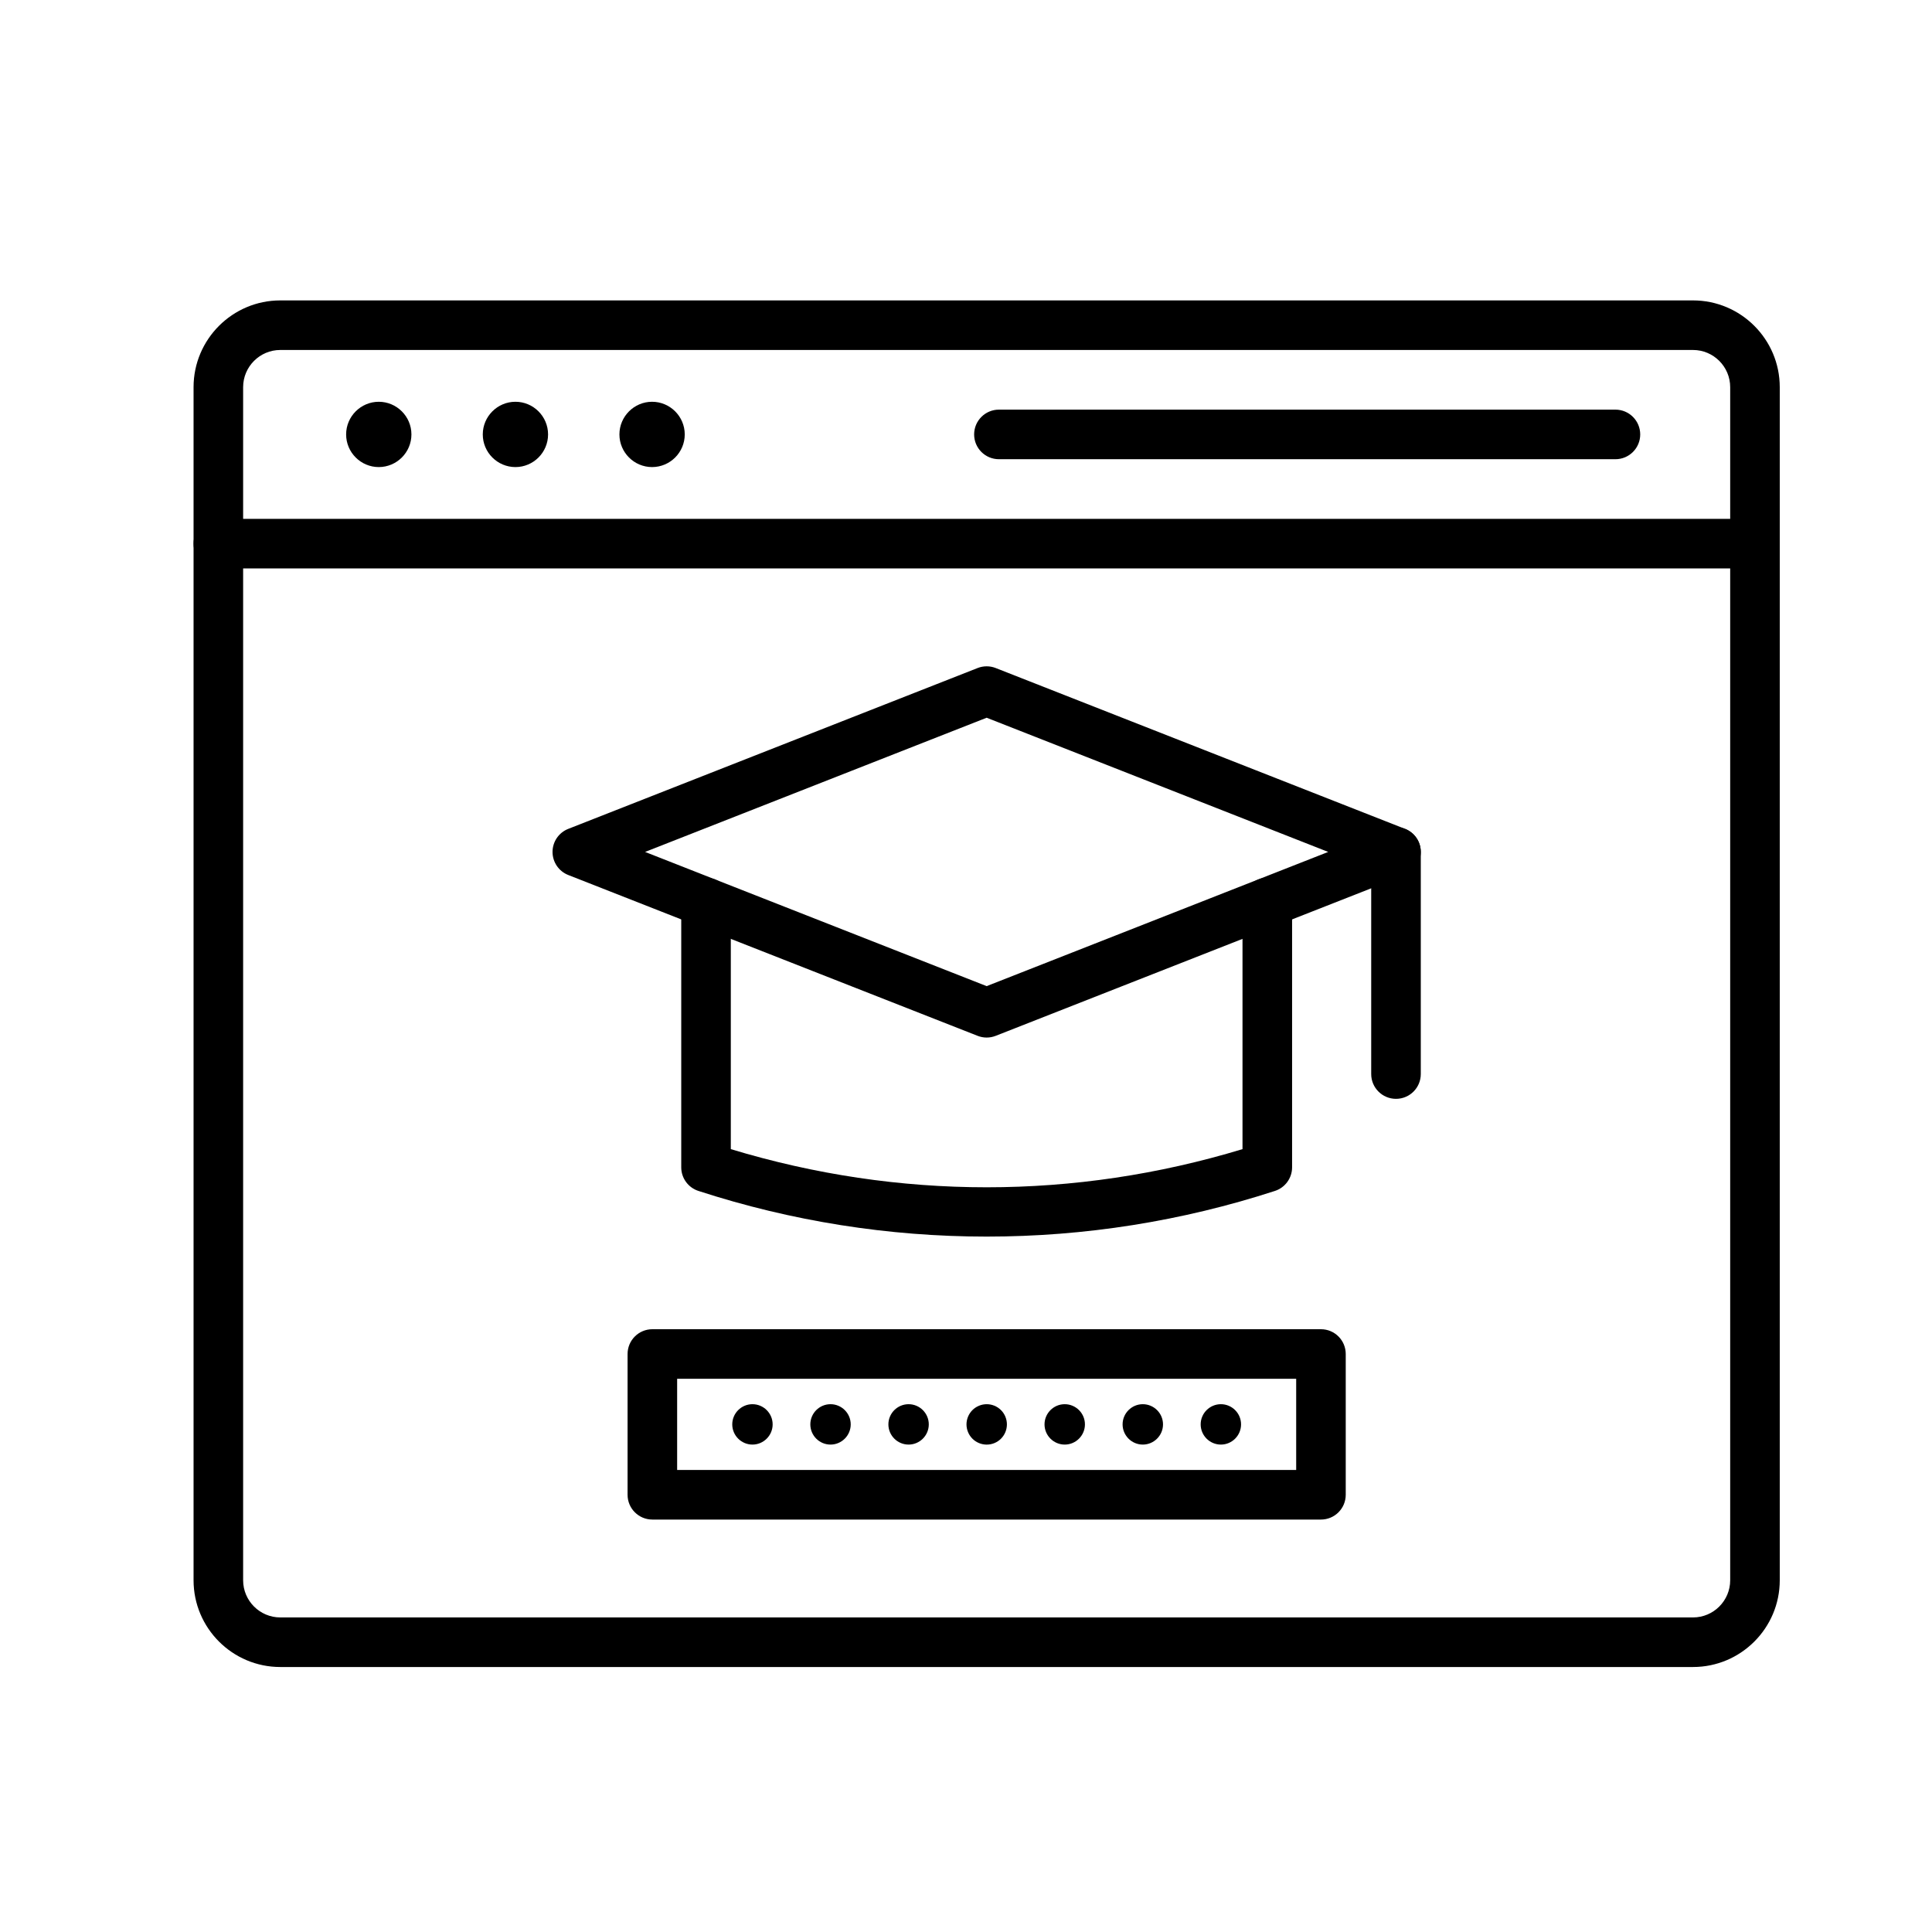
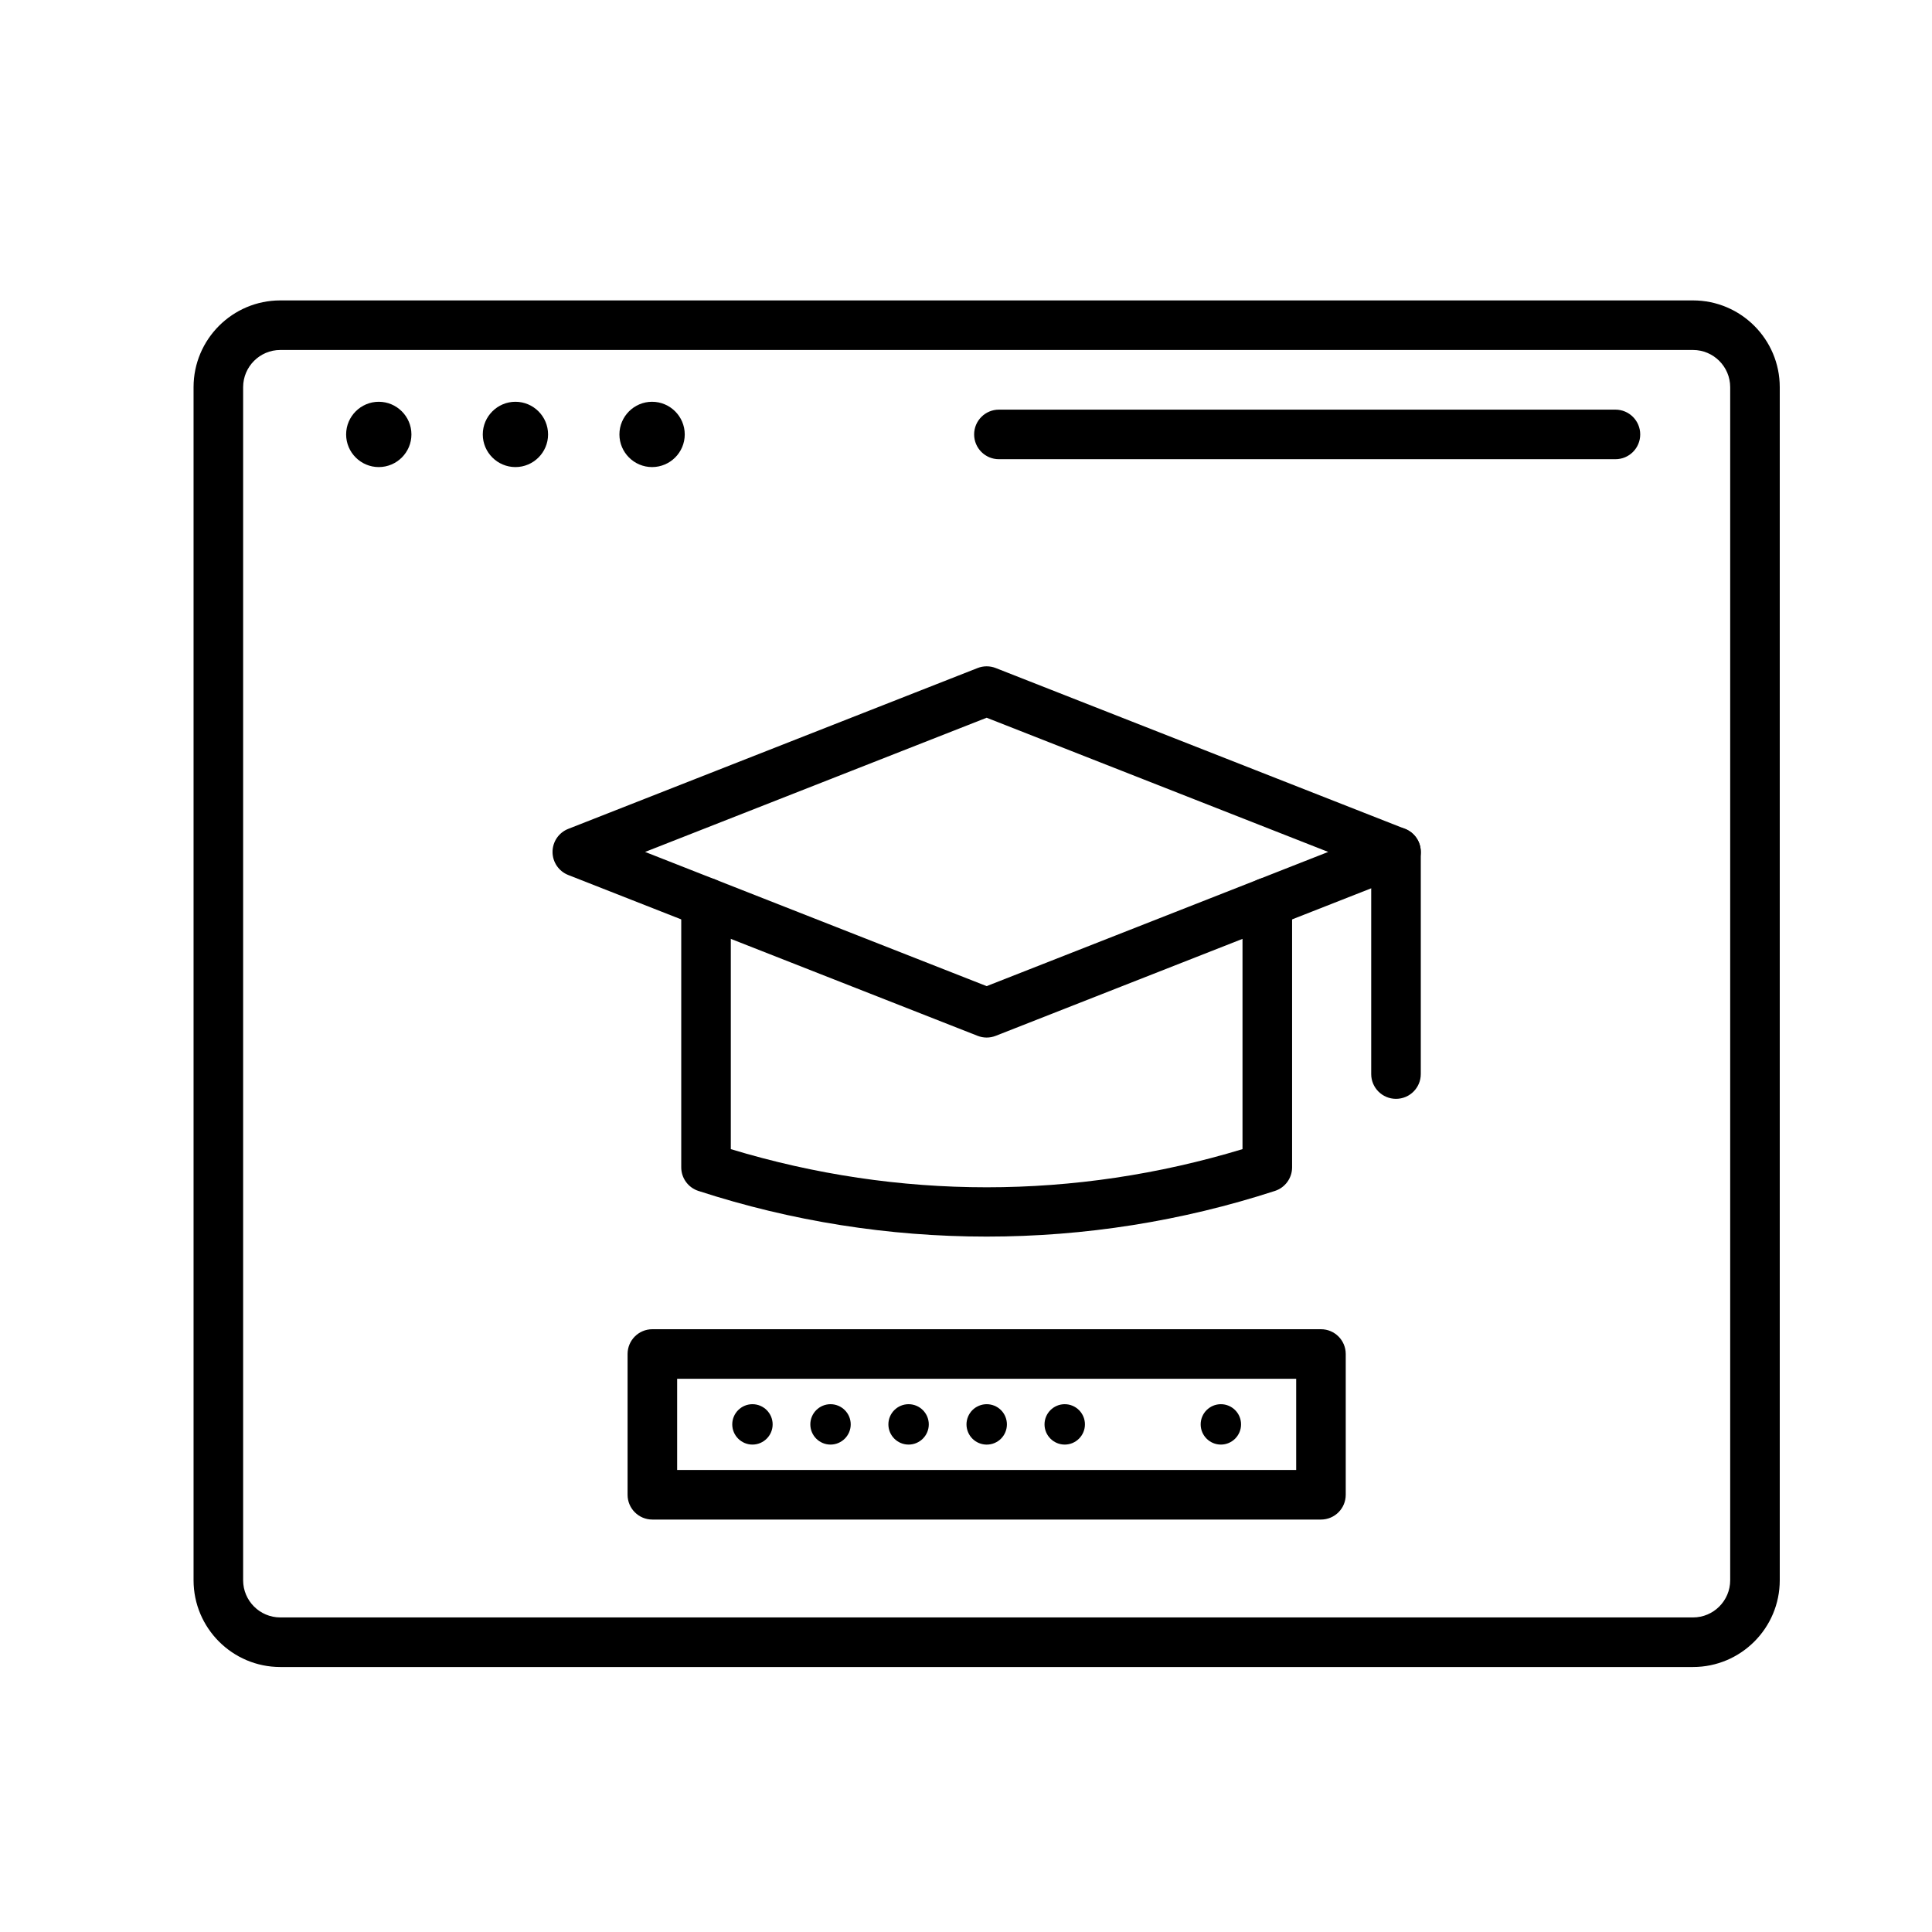
<svg xmlns="http://www.w3.org/2000/svg" width="1080" zoomAndPan="magnify" viewBox="0 0 810 810" height="1080" preserveAspectRatio="xMidYMid meet" version="1.0">
  <defs>
    <clipPath id="1ee7494613">
      <path d="M 81 125.953 L 746.25 125.953 L 746.25 698.953 L 81 698.953 Z M 81 125.953 " clip-rule="nonzero" />
    </clipPath>
    <clipPath id="9fa8022a44">
-       <path d="M 81.152 217 L 746.172 217 L 746.172 239 L 81.152 239 Z M 81.152 217 " clip-rule="nonzero" />
-     </clipPath>
+       </clipPath>
  </defs>
  <g clip-path="url(#1ee7494613)">
    <path fill="#000000" d="M 709.801 698.902 L 117.52 698.902 C 97.465 698.902 81.152 682.586 81.152 662.531 L 81.152 162.32 C 81.152 142.262 97.465 125.949 117.52 125.949 L 709.801 125.949 C 729.855 125.949 746.172 142.262 746.172 162.32 L 746.172 662.531 C 746.172 682.586 729.855 698.902 709.801 698.902 Z M 117.52 146.73 C 108.926 146.73 101.934 153.73 101.934 162.32 L 101.934 662.531 C 101.934 671.129 108.926 678.117 117.52 678.117 L 709.801 678.117 C 718.391 678.117 725.391 671.129 725.391 662.531 L 725.391 162.32 C 725.391 153.73 718.391 146.73 709.801 146.73 L 117.52 146.73 " fill-opacity="1" fill-rule="evenodd" />
  </g>
  <g clip-path="url(#9fa8022a44)">
    <path fill="#000000" d="M 735.777 238.32 L 91.547 238.32 C 85.805 238.32 81.152 233.668 81.152 227.934 C 81.152 222.188 85.805 217.535 91.547 217.535 L 735.777 217.535 C 741.52 217.535 746.172 222.188 746.172 227.934 C 746.172 233.668 741.52 238.32 735.777 238.32 " fill-opacity="1" fill-rule="evenodd" />
  </g>
  <path fill="#000000" d="M 677.273 192.527 L 418.805 192.527 C 413.062 192.527 408.41 187.875 408.41 182.137 C 408.41 176.402 413.062 171.742 418.805 171.742 L 677.273 171.742 C 683.016 171.742 687.668 176.402 687.668 182.137 C 687.668 187.875 683.016 192.527 677.273 192.527 " fill-opacity="1" fill-rule="evenodd" />
  <path fill="#000000" d="M 172.492 182.137 C 172.492 174.598 166.34 168.445 158.801 168.445 C 151.262 168.445 145.117 174.598 145.117 182.137 C 145.117 189.68 151.262 195.824 158.801 195.824 C 166.34 195.824 172.492 189.68 172.492 182.137 " fill-opacity="1" fill-rule="evenodd" />
  <path fill="#000000" d="M 229.781 182.137 C 229.781 174.598 223.637 168.445 216.098 168.445 C 208.559 168.445 202.406 174.598 202.406 182.137 C 202.406 189.68 208.559 195.824 216.098 195.824 C 223.637 195.824 229.781 189.68 229.781 182.137 " fill-opacity="1" fill-rule="evenodd" />
  <path fill="#000000" d="M 287.082 182.137 C 287.082 174.598 280.93 168.445 273.387 168.445 C 265.848 168.445 259.695 174.598 259.695 182.137 C 259.695 189.68 265.848 195.824 273.387 195.824 C 280.93 195.824 287.082 189.68 287.082 182.137 " fill-opacity="1" fill-rule="evenodd" />
  <path fill="#000000" d="M 413.66 435 C 412.371 435 411.082 434.754 409.863 434.277 L 238.246 366.852 C 234.266 365.289 231.652 361.453 231.652 357.176 C 231.652 352.906 234.266 349.07 238.246 347.508 L 409.863 280.078 C 412.301 279.117 415.023 279.117 417.461 280.078 L 589.078 347.508 C 593.059 349.07 595.672 352.906 595.672 357.176 C 595.672 361.453 593.059 365.289 589.078 366.852 L 417.461 434.277 C 416.242 434.754 414.953 435 413.66 435 Z M 270.457 357.176 L 413.66 413.441 L 556.859 357.176 L 413.66 300.914 L 270.457 357.176 " fill-opacity="1" fill-rule="evenodd" />
  <path fill="#000000" d="M 413.66 518.445 C 372.559 518.445 331.891 512.004 292.797 499.297 C 288.512 497.906 285.613 493.91 285.613 489.414 L 285.613 378.383 C 285.613 372.645 290.266 367.992 296.008 367.992 C 301.746 367.992 306.395 372.645 306.395 378.383 L 306.395 481.781 C 376.738 503.109 450.586 503.109 520.926 481.781 L 520.926 378.383 C 520.926 372.645 525.578 367.992 531.32 367.992 C 537.059 367.992 541.715 372.645 541.715 378.383 L 541.715 489.414 C 541.715 493.91 538.812 497.906 534.535 499.297 C 495.438 512.004 454.773 518.445 413.66 518.445 " fill-opacity="1" fill-rule="evenodd" />
  <path fill="#000000" d="M 585.277 460.695 C 579.543 460.695 574.883 456.047 574.883 450.301 L 574.883 357.176 C 574.883 351.438 579.543 346.789 585.277 346.789 C 591.023 346.789 595.672 351.438 595.672 357.176 L 595.672 450.301 C 595.672 456.047 591.023 460.695 585.277 460.695 " fill-opacity="1" fill-rule="evenodd" />
  <path fill="#000000" d="M 553.816 637.082 L 273.508 637.082 C 267.766 637.082 263.113 632.43 263.113 626.691 L 263.113 567.672 C 263.113 561.934 267.766 557.281 273.508 557.281 L 553.816 557.281 C 559.559 557.281 564.207 561.934 564.207 567.672 L 564.207 626.691 C 564.207 632.43 559.559 637.082 553.816 637.082 Z M 283.895 616.297 L 543.43 616.297 L 543.43 578.066 L 283.895 578.066 L 283.895 616.297 " fill-opacity="1" fill-rule="evenodd" />
  <path fill="#000000" d="M 323.934 597.18 C 323.934 592.512 320.129 588.715 315.465 588.715 C 310.809 588.715 307 592.512 307 597.18 C 307 601.844 310.809 605.648 315.465 605.648 C 320.129 605.648 323.934 601.844 323.934 597.18 " fill-opacity="1" fill-rule="evenodd" />
  <path fill="#000000" d="M 356.668 597.18 C 356.668 592.512 352.863 588.715 348.195 588.715 C 343.531 588.715 339.734 592.512 339.734 597.18 C 339.734 601.844 343.531 605.648 348.195 605.648 C 352.863 605.648 356.668 601.844 356.668 597.18 " fill-opacity="1" fill-rule="evenodd" />
  <path fill="#000000" d="M 389.398 597.18 C 389.398 592.512 385.594 588.715 380.93 588.715 C 376.266 588.715 372.461 592.512 372.461 597.18 C 372.461 601.844 376.266 605.648 380.93 605.648 C 385.594 605.648 389.398 601.844 389.398 597.18 " fill-opacity="1" fill-rule="evenodd" />
  <path fill="#000000" d="M 421.504 593.941 C 419.715 589.625 414.762 587.574 410.441 589.363 C 406.121 591.152 404.062 596.105 405.855 600.426 C 407.645 604.746 412.598 606.805 416.926 605.016 C 421.242 603.227 423.293 598.262 421.504 593.941 " fill-opacity="1" fill-rule="evenodd" />
  <path fill="#000000" d="M 454.863 597.18 C 454.863 592.512 451.059 588.715 446.395 588.715 C 441.73 588.715 437.922 592.512 437.922 597.18 C 437.922 601.844 441.73 605.648 446.395 605.648 C 451.059 605.648 454.863 601.844 454.863 597.18 " fill-opacity="1" fill-rule="evenodd" />
-   <path fill="#000000" d="M 487.598 597.18 C 487.598 592.512 483.785 588.715 479.125 588.715 C 474.461 588.715 470.656 592.512 470.656 597.18 C 470.656 601.844 474.461 605.648 479.125 605.648 C 483.785 605.648 487.598 601.844 487.598 597.18 " fill-opacity="1" fill-rule="evenodd" />
  <path fill="#000000" d="M 520.32 597.18 C 520.32 592.512 516.523 588.715 511.859 588.715 C 507.188 588.715 503.387 592.512 503.387 597.18 C 503.387 601.844 507.188 605.648 511.859 605.648 C 516.523 605.648 520.32 601.844 520.32 597.18 " fill-opacity="1" fill-rule="evenodd" />
</svg>